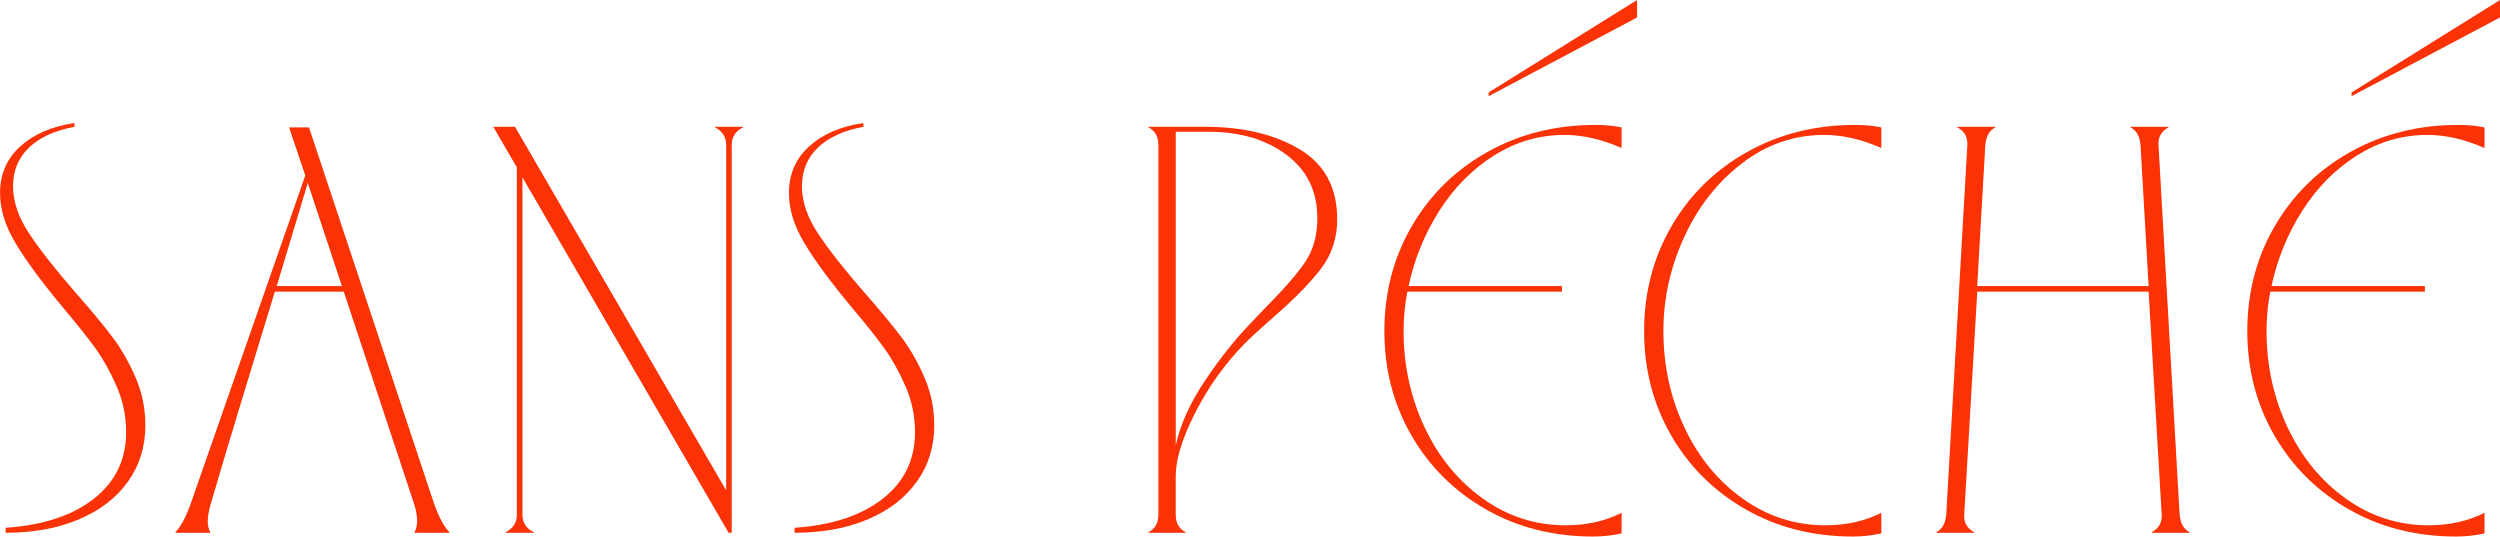
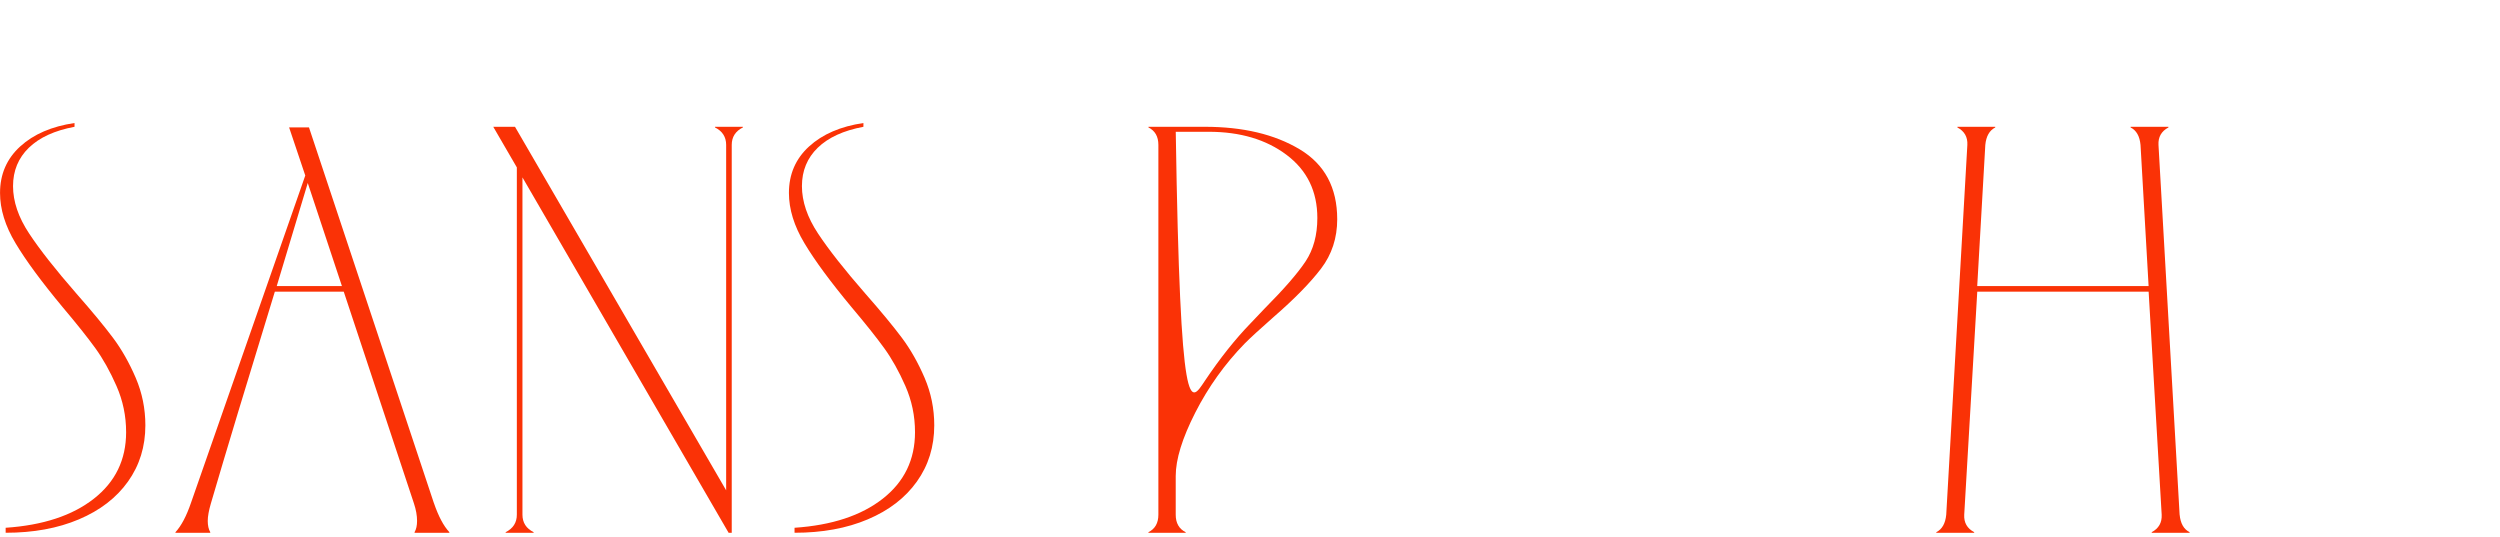
<svg xmlns="http://www.w3.org/2000/svg" fill="none" viewBox="0 0 219 47" height="47" width="219">
  <g clip-path="url(#clip0_117_417)">
    <path fill="#FA3206" d="M1.768 12.83C2.947 11.755 4.532 11.07 6.528 10.777V11.107C4.787 11.434 3.454 12.045 2.53 12.94C1.607 13.835 1.142 14.957 1.142 16.304C1.142 17.652 1.613 19.039 2.558 20.463C3.499 21.887 4.879 23.637 6.692 25.715C8.071 27.283 9.141 28.578 9.903 29.599C10.666 30.619 11.325 31.787 11.89 33.1C12.452 34.414 12.734 35.801 12.734 37.259C12.734 39.12 12.227 40.761 11.212 42.184C10.198 43.608 8.764 44.711 6.914 45.494C5.064 46.279 2.925 46.67 0.495 46.67V46.233C3.758 46.013 6.334 45.167 8.22 43.688C10.107 42.212 11.048 40.269 11.048 37.861C11.048 36.437 10.766 35.09 10.204 33.812C9.642 32.535 9.025 31.432 8.354 30.503C7.682 29.574 6.732 28.38 5.498 26.919C3.648 24.695 2.269 22.825 1.364 21.309C0.456 19.797 0.003 18.327 0.003 16.903C0.003 15.262 0.592 13.903 1.771 12.827L1.768 12.83Z" />
    <path fill="#FA3206" d="M38.003 44.045C38.401 45.212 38.853 46.071 39.364 46.618V46.673H36.317V46.618C36.463 46.364 36.535 46.035 36.535 45.634C36.535 45.161 36.444 44.65 36.262 44.103L30.114 25.553H24.075C21.644 33.47 19.776 39.651 18.473 44.103C18.291 44.724 18.199 45.234 18.199 45.634C18.199 46.035 18.272 46.364 18.418 46.618V46.673H15.371V46.618C15.879 46.071 16.331 45.216 16.732 44.045L26.742 15.375L25.326 11.162H27.067L38 44.045H38.003ZM29.953 25.061L26.96 16.032L24.242 25.061H29.953Z" />
    <path fill="#FA3206" d="M62.63 11.107H65.079V11.162C64.425 11.489 64.1 12.002 64.1 12.693V46.673H63.827L45.767 15.54V45.087C45.767 45.781 46.092 46.291 46.745 46.618V46.673H44.297V46.618C44.95 46.291 45.275 45.778 45.275 45.087V14.664L43.209 11.107H45.114L63.611 42.952V12.693C63.611 11.999 63.286 11.489 62.633 11.162V11.107H62.63Z" />
    <path fill="#FA3206" d="M70.875 12.83C72.053 11.755 73.639 11.07 75.635 10.777V11.107C73.894 11.434 72.561 12.045 71.637 12.94C70.714 13.835 70.249 14.957 70.249 16.304C70.249 17.652 70.72 19.039 71.664 20.463C72.606 21.887 73.985 23.637 75.799 25.715C77.178 27.283 78.247 28.578 79.01 29.599C79.772 30.619 80.431 31.787 80.996 33.1C81.558 34.414 81.841 35.801 81.841 37.259C81.841 39.12 81.334 40.761 80.319 42.184C79.304 43.608 77.871 44.711 76.021 45.494C74.171 46.279 72.032 46.67 69.602 46.67V46.233C72.864 46.013 75.44 45.167 77.327 43.688C79.213 42.212 80.155 40.269 80.155 37.861C80.155 36.437 79.873 35.09 79.311 33.812C78.749 32.535 78.132 31.432 77.46 30.503C76.789 29.574 75.838 28.38 74.605 26.919C72.755 24.695 71.376 22.825 70.471 21.309C69.562 19.797 69.11 18.327 69.11 16.903C69.11 15.262 69.699 13.903 70.878 12.827L70.875 12.83Z" />
-     <path fill="#FA3206" d="M105.554 11.107C108.889 11.107 111.654 11.764 113.85 13.078C116.043 14.392 117.14 16.436 117.14 19.207C117.14 20.848 116.669 22.29 115.724 23.531C114.78 24.771 113.385 26.195 111.535 27.799C110.375 28.82 109.539 29.587 109.032 30.097C107.291 31.884 105.849 33.901 104.706 36.144C103.564 38.386 102.993 40.238 102.993 41.699V45.09C102.993 45.821 103.282 46.331 103.865 46.621V46.676H100.602V46.621C101.183 46.331 101.474 45.821 101.474 45.09V12.693C101.474 11.962 101.183 11.452 100.602 11.162V11.107H105.554ZM102.996 11.544V39.013C103.394 37.189 104.248 35.3 105.554 33.351C106.86 31.402 108.2 29.712 109.579 28.291L110.776 27.032C112.48 25.318 113.677 23.94 114.366 22.901C115.056 21.862 115.399 20.594 115.399 19.097C115.399 16.763 114.503 14.92 112.708 13.57C110.913 12.219 108.637 11.544 105.882 11.544H102.999H102.996Z" />
-     <path fill="#FA3206" d="M130.871 13.625C128.966 14.829 127.371 16.442 126.083 18.468C124.795 20.493 123.899 22.69 123.392 25.061H136.828V25.553H123.282C123.064 26.684 122.957 27.833 122.957 29C122.957 32.028 123.574 34.845 124.807 37.455C126.041 40.064 127.745 42.142 129.92 43.691C132.095 45.243 134.507 46.016 137.156 46.016C138.97 46.016 140.601 45.653 142.053 44.922V46.728C141.218 46.911 140.385 47 139.55 47C136.069 47 132.94 46.206 130.166 44.62C127.393 43.034 125.215 40.871 123.638 38.136C122.061 35.401 121.271 32.355 121.271 28.997C121.271 25.639 122.08 22.531 123.693 19.778C125.306 17.025 127.517 14.862 130.33 13.295C133.14 11.727 136.287 10.942 139.769 10.942C140.604 10.942 141.363 11.015 142.053 11.162V12.968C140.312 12.201 138.645 11.819 137.05 11.819C134.838 11.819 132.779 12.421 130.877 13.625H130.871ZM143.408 1.52588e-05V1.531L130.406 8.424V8.097L143.408 1.52588e-05Z" />
-     <path fill="#FA3206" d="M147.56 37.455C148.794 40.064 150.498 42.142 152.673 43.691C154.848 45.243 157.26 46.016 159.909 46.016C161.723 46.016 163.354 45.653 164.806 44.922V46.728C163.971 46.911 163.138 47 162.303 47C158.821 47 155.693 46.206 152.919 44.62C150.146 43.034 147.967 40.871 146.391 38.136C144.814 35.401 144.024 32.355 144.024 28.997C144.024 25.639 144.832 22.531 146.446 19.778C148.059 17.025 150.27 14.862 153.083 13.295C155.893 11.727 159.04 10.942 162.521 10.942C163.357 10.942 164.116 11.015 164.806 11.162V12.968C163.065 12.201 161.398 11.819 159.803 11.819C157.154 11.819 154.751 12.65 152.594 14.309C150.437 15.968 148.748 18.122 147.536 20.765C146.321 23.411 145.713 26.155 145.713 29C145.713 32.028 146.33 34.845 147.563 37.455H147.56Z" />
+     <path fill="#FA3206" d="M105.554 11.107C108.889 11.107 111.654 11.764 113.85 13.078C116.043 14.392 117.14 16.436 117.14 19.207C117.14 20.848 116.669 22.29 115.724 23.531C114.78 24.771 113.385 26.195 111.535 27.799C110.375 28.82 109.539 29.587 109.032 30.097C107.291 31.884 105.849 33.901 104.706 36.144C103.564 38.386 102.993 40.238 102.993 41.699V45.09C102.993 45.821 103.282 46.331 103.865 46.621V46.676H100.602V46.621C101.183 46.331 101.474 45.821 101.474 45.09V12.693C101.474 11.962 101.183 11.452 100.602 11.162V11.107H105.554ZM102.996 11.544C103.394 37.189 104.248 35.3 105.554 33.351C106.86 31.402 108.2 29.712 109.579 28.291L110.776 27.032C112.48 25.318 113.677 23.94 114.366 22.901C115.056 21.862 115.399 20.594 115.399 19.097C115.399 16.763 114.503 14.92 112.708 13.57C110.913 12.219 108.637 11.544 105.882 11.544H102.999H102.996Z" />
    <path fill="#FA3206" d="M190.937 45.087C191.01 45.854 191.298 46.364 191.809 46.618V46.673H188.492V46.618C189.108 46.291 189.397 45.778 189.363 45.087L188.221 25.553H173.208L172.066 45.087C172.03 45.781 172.318 46.291 172.938 46.618V46.673H169.621V46.618C170.128 46.364 170.417 45.851 170.49 45.087L172.34 12.696C172.376 12.002 172.084 11.492 171.468 11.165V11.11H174.785V11.165C174.278 11.422 173.986 11.932 173.913 12.696L173.205 25.061H188.218L187.51 12.696C187.437 11.929 187.149 11.418 186.639 11.165V11.11H189.956V11.165C189.339 11.492 189.047 12.005 189.084 12.696L190.934 45.087H190.937Z" />
-     <path fill="#FA3206" d="M206.463 13.625C204.558 14.829 202.964 16.442 201.676 18.468C200.387 20.493 199.491 22.69 198.984 25.061H212.42V25.553H198.875C198.656 26.684 198.55 27.833 198.55 29C198.55 32.028 199.166 34.845 200.4 37.455C201.633 40.064 203.337 42.142 205.512 43.691C207.687 45.243 210.099 46.016 212.748 46.016C214.562 46.016 216.193 45.653 217.645 44.922V46.728C216.81 46.911 215.977 47 215.142 47C211.661 47 208.532 46.206 205.758 44.62C202.985 43.034 200.807 40.871 199.23 38.136C197.653 35.401 196.864 32.355 196.864 28.997C196.864 25.639 197.672 22.531 199.285 19.778C200.898 17.025 203.109 14.862 205.922 13.295C208.732 11.727 211.879 10.942 215.361 10.942C216.196 10.942 216.956 11.015 217.645 11.162V12.968C215.904 12.201 214.237 11.819 212.642 11.819C210.43 11.819 208.371 12.421 206.469 13.625H206.463ZM219 1.52588e-05V1.531L205.998 8.424V8.097L219 1.52588e-05Z" />
  </g>
  <defs>
    <clipPath id="clip0_117_417">
      <rect fill="white" height="47" width="219" />
    </clipPath>
  </defs>
</svg>